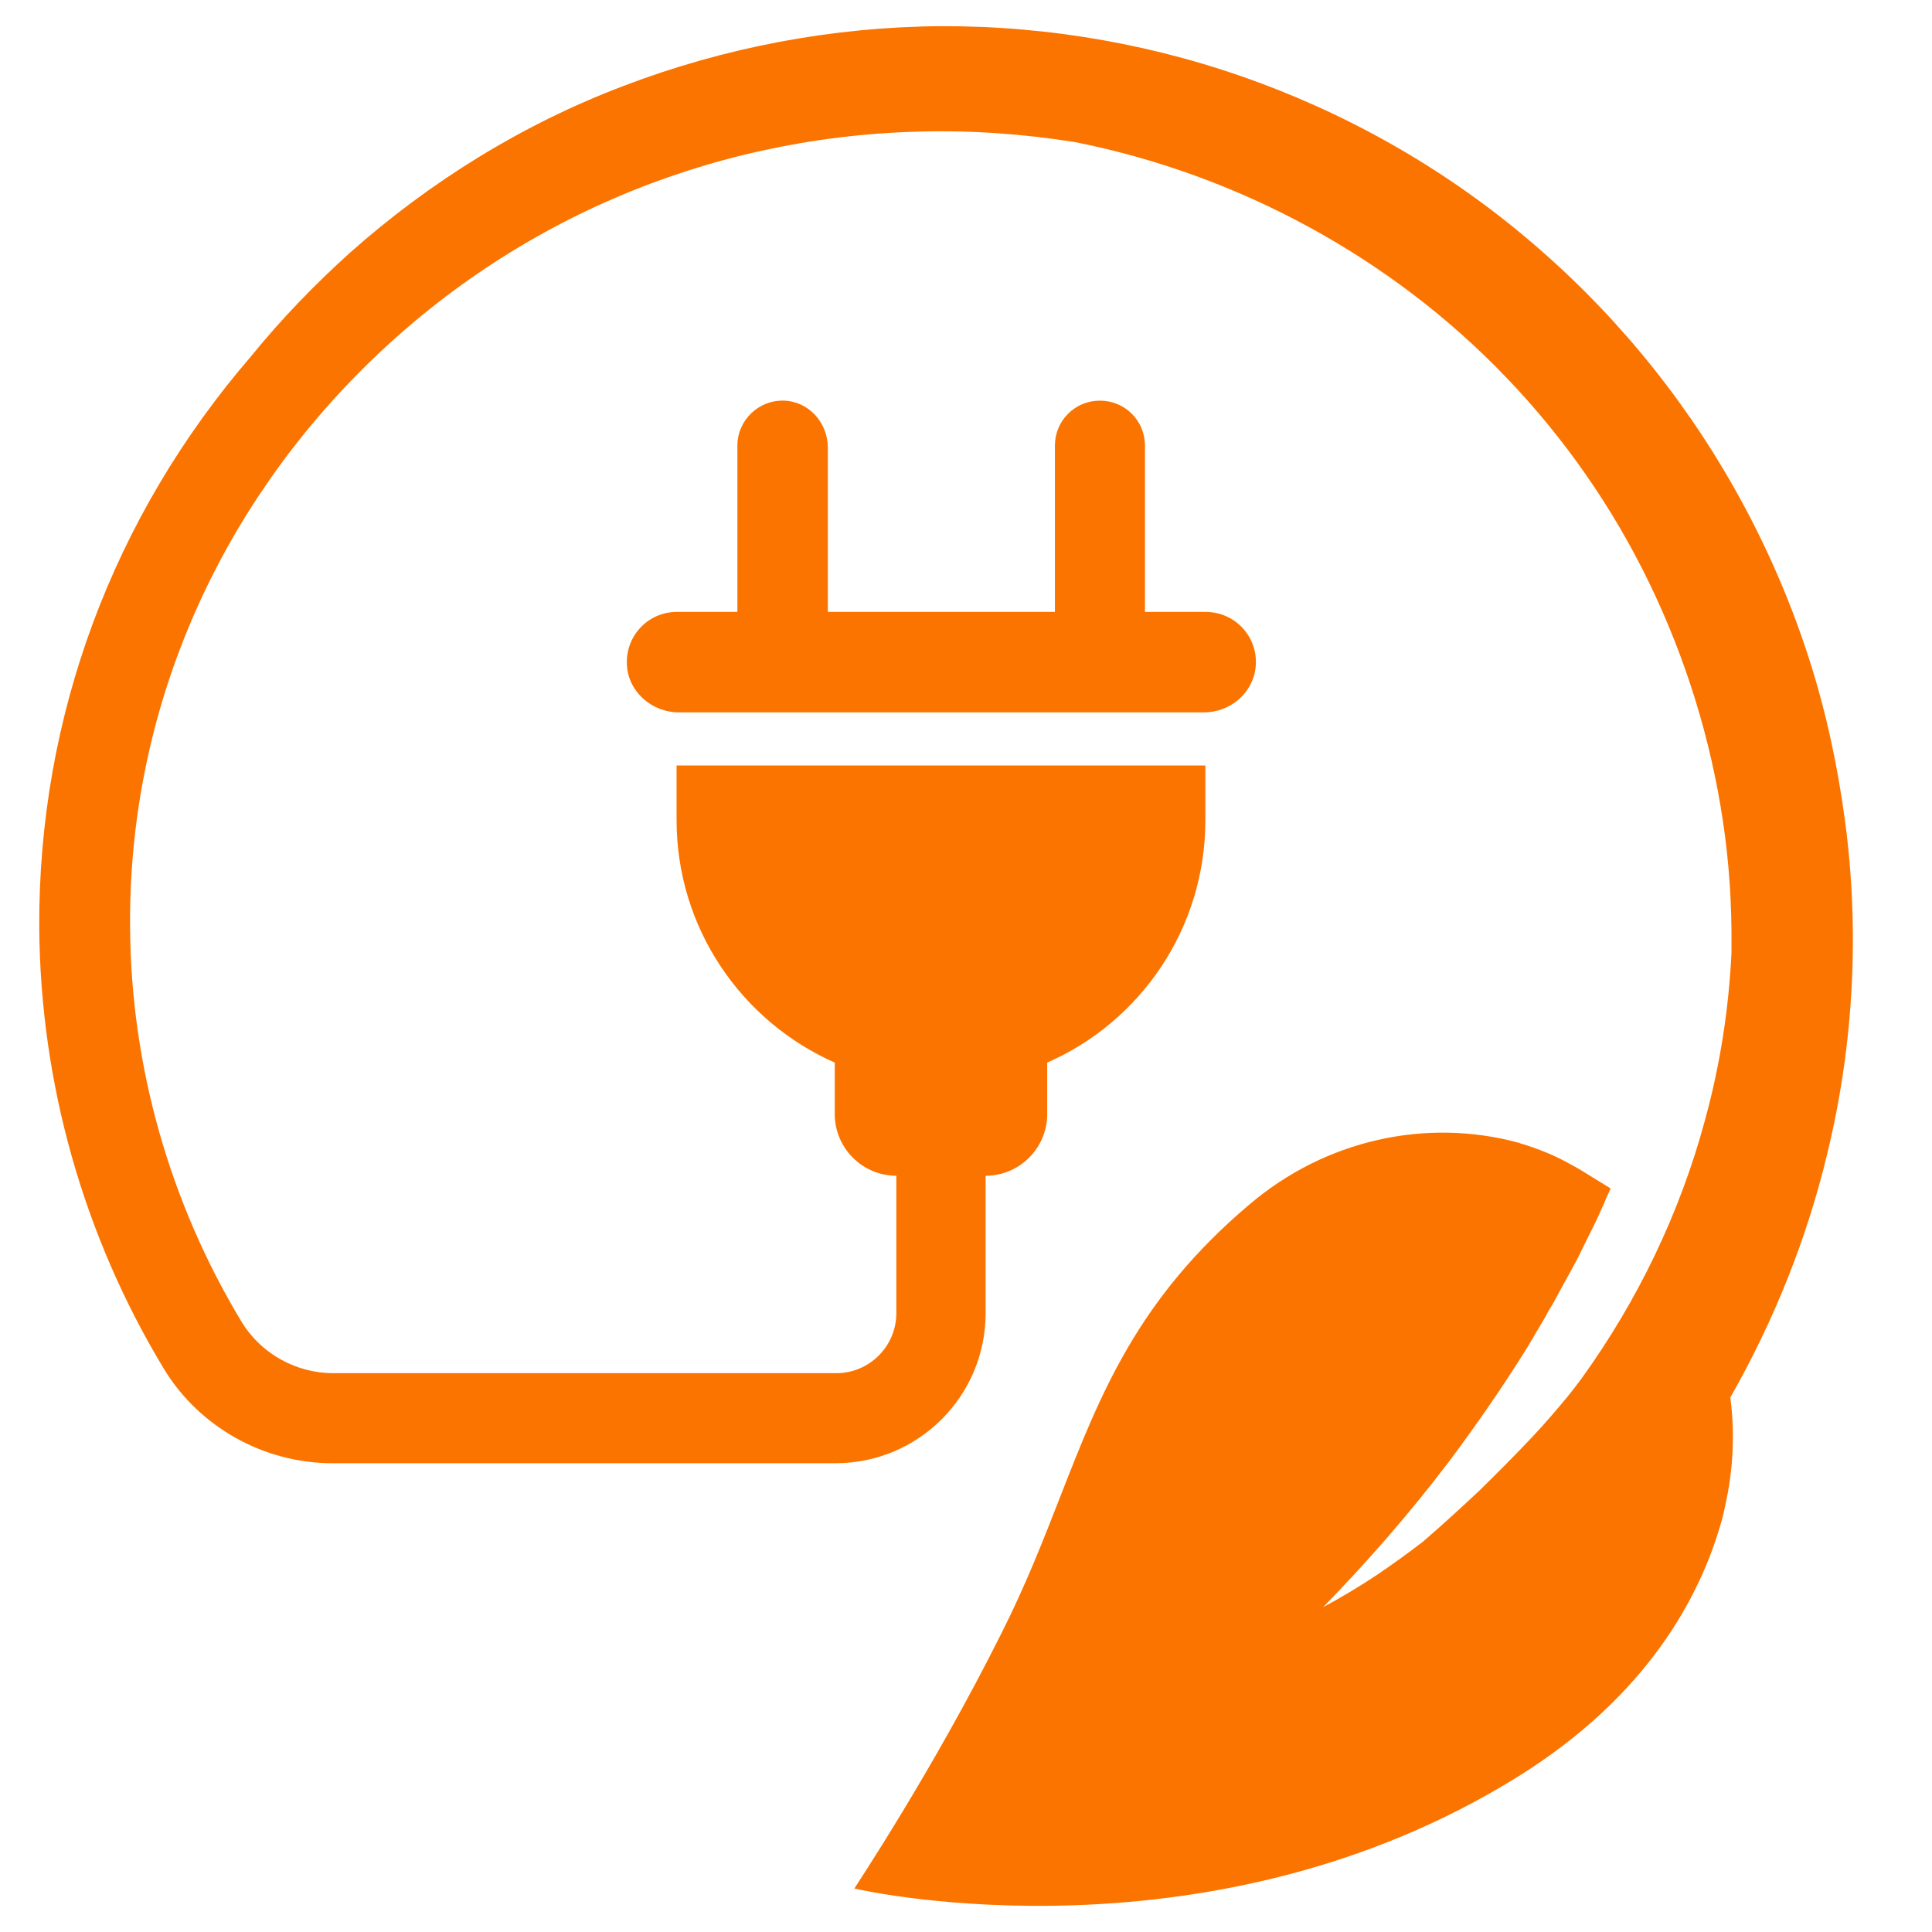
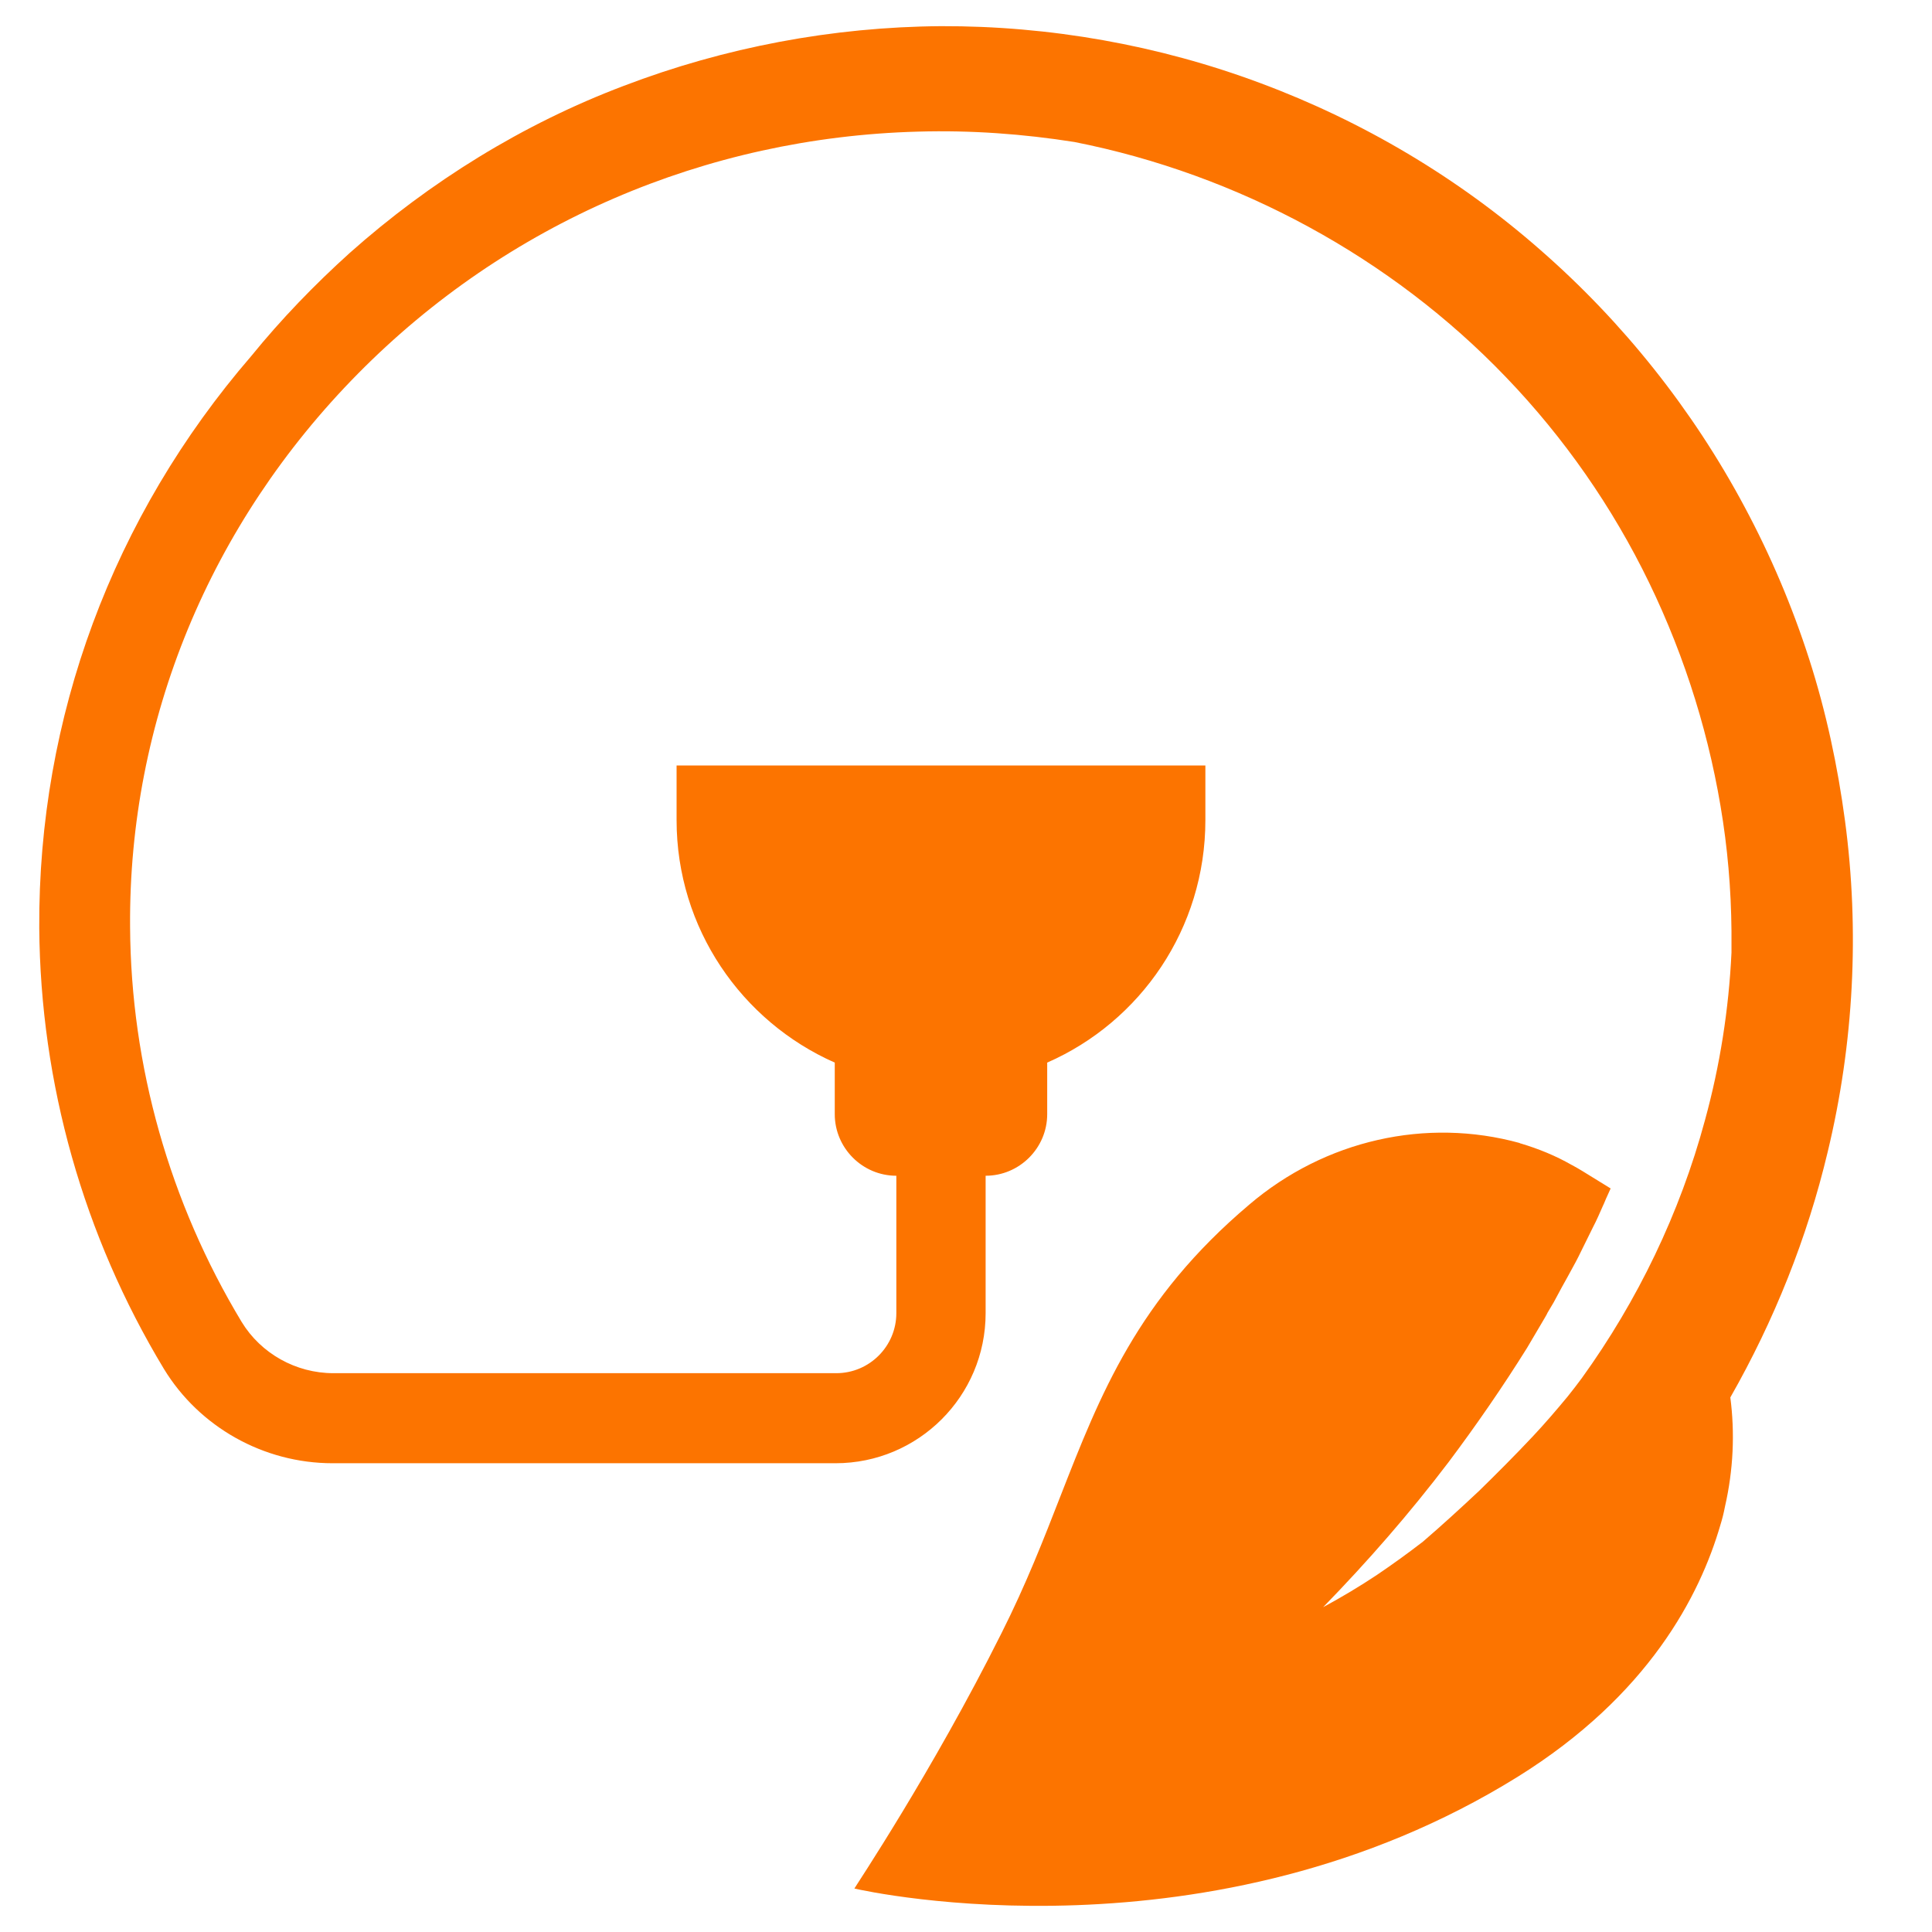
<svg xmlns="http://www.w3.org/2000/svg" version="1.1" id="Layer_1" x="0px" y="0px" viewBox="0 0 502 502" style="enable-background:new 0 0 502 502;" xml:space="preserve">
  <style type="text/css">
	.st0{fill:#FC7400;}
</style>
  <g>
    <path class="st0" d="M479.4,213.3c-1.9-14.2-4.9-28.3-9.3-42c-4.4-13.7-10-26.9-16.8-39.6c-13.5-25.3-31.6-48-53-66.7   c-21.4-18.8-46.2-33.5-72.8-43.4c-26.5-9.9-54.8-14.9-83-14.8c-28.2,0.2-56.2,5.5-82.4,15.5c-26.2,9.9-50.4,24.9-71.2,43.4   c-9.2,8.3-17.8,17.2-25.6,26.8c-36,41.7-55.4,93.9-55.1,148.6c0.3,40.4,11.5,80,32.4,114.6c9.2,15.1,25.9,24.5,43.8,24.5h130.7   c21.5,0,39-17.4,39-39v-35.7h0c8.8,0,16-7.2,16-16v-13.4c24.2-10.6,41.1-34.8,41.1-63v-14.2H175.8v14.2c0,28.1,16.9,52.3,41.1,63   v13.4c0,8.8,7.2,16,16,16h0v35.7c0,8.6-7,15.6-15.6,15.6H86.6c-9.7,0-18.8-5.1-23.8-13.3c-18.7-31-28.8-66.5-29-102.7   C33.4,187.2,54.5,136.1,93,97.1c38.6-39.1,90.3-61.4,145.5-62.9c13.8-0.4,27.4,0.6,40.7,2.7c42.5,8.4,82.3,30,112.1,61.1   c15.1,15.7,27.7,33.8,37.2,53.4c9.5,19.6,16,40.6,19.2,62.1c1.6,10.7,2.3,21.6,2.2,32.4c0,0.5,0,1,0,1.6c-0.7,14.8-3,29.4-6.9,43.6   c-6.5,24.1-17.5,46.9-32,67c-1.2,1.6-2.4,3.2-3.7,4.8c-2.9,3.5-5.9,7-9,10.3c-4.6,4.9-9.3,9.6-14,14.2c-4.8,4.5-9.6,8.9-14.6,13.2   c-3.9,3-7.9,5.9-11.9,8.6c-4.5,3-9.2,5.8-14,8.4c11.5-11.8,22.5-24.4,32.6-37.7c7.2-9.6,14.1-19.6,20.4-29.7l4.6-7.8   c0.2-0.4,0.5-0.8,0.7-1.3c0.5-0.9,1.1-1.8,1.6-2.7l2.1-3.9c0.5-0.9,1-1.8,1.5-2.7c0.9-1.7,1.9-3.4,2.8-5.2l3.8-7.7   c1-1.9,1.8-3.8,2.6-5.6c0.4-0.8,0.7-1.7,1.1-2.5l0.9-2l-7.3-4.5l0,0c-0.8-0.5-1.7-1-2.6-1.5l-0.2-0.1c0,0,0,0,0,0   c-4.2-2.4-8.6-4.2-13.3-5.6c-0.1,0-0.2,0-0.2-0.1c-24.3-6.7-50.6-0.8-70.3,16c-29.1,24.6-38.7,49.3-49,75.6   c-4.4,11.3-9,23.1-15.4,35.8c-18,36-38.1,66-38.2,66.3l0,0c3.8,0.9,92.9,20.3,172.3-29l0,0c34.1-21.2,47.4-47.2,52.7-65.4   c0.5-1.6,0.9-3.2,1.2-4.8c2.2-9.6,2.6-19.2,1.4-28.4c11.4-20,20-41.5,25.3-63.8C481.7,271.1,483.2,241.8,479.4,213.3z" />
-     <path class="st0" d="M162.9,172.9c0.4,6.9,6.5,12.2,13.5,12.2h136.4c7,0,13-5.2,13.5-12.2c0.5-7.6-5.5-13.9-13-13.9h-15.8   c0-0.1,0-0.2,0-0.3v-42.9c0-6.5-5.2-11.7-11.7-11.7h0c-6.5,0-11.7,5.2-11.7,11.7v42.9c0,0.1,0,0.2,0,0.3h-59c0-0.1,0-0.2,0-0.3   l0-42.4c0-6.4-4.9-12-11.4-12.2c-6.6-0.2-12.1,5.1-12.1,11.7v42.9c0,0.1,0,0.2,0,0.3h-15.8C168.4,159,162.4,165.3,162.9,172.9z" />
  </g>
</svg>